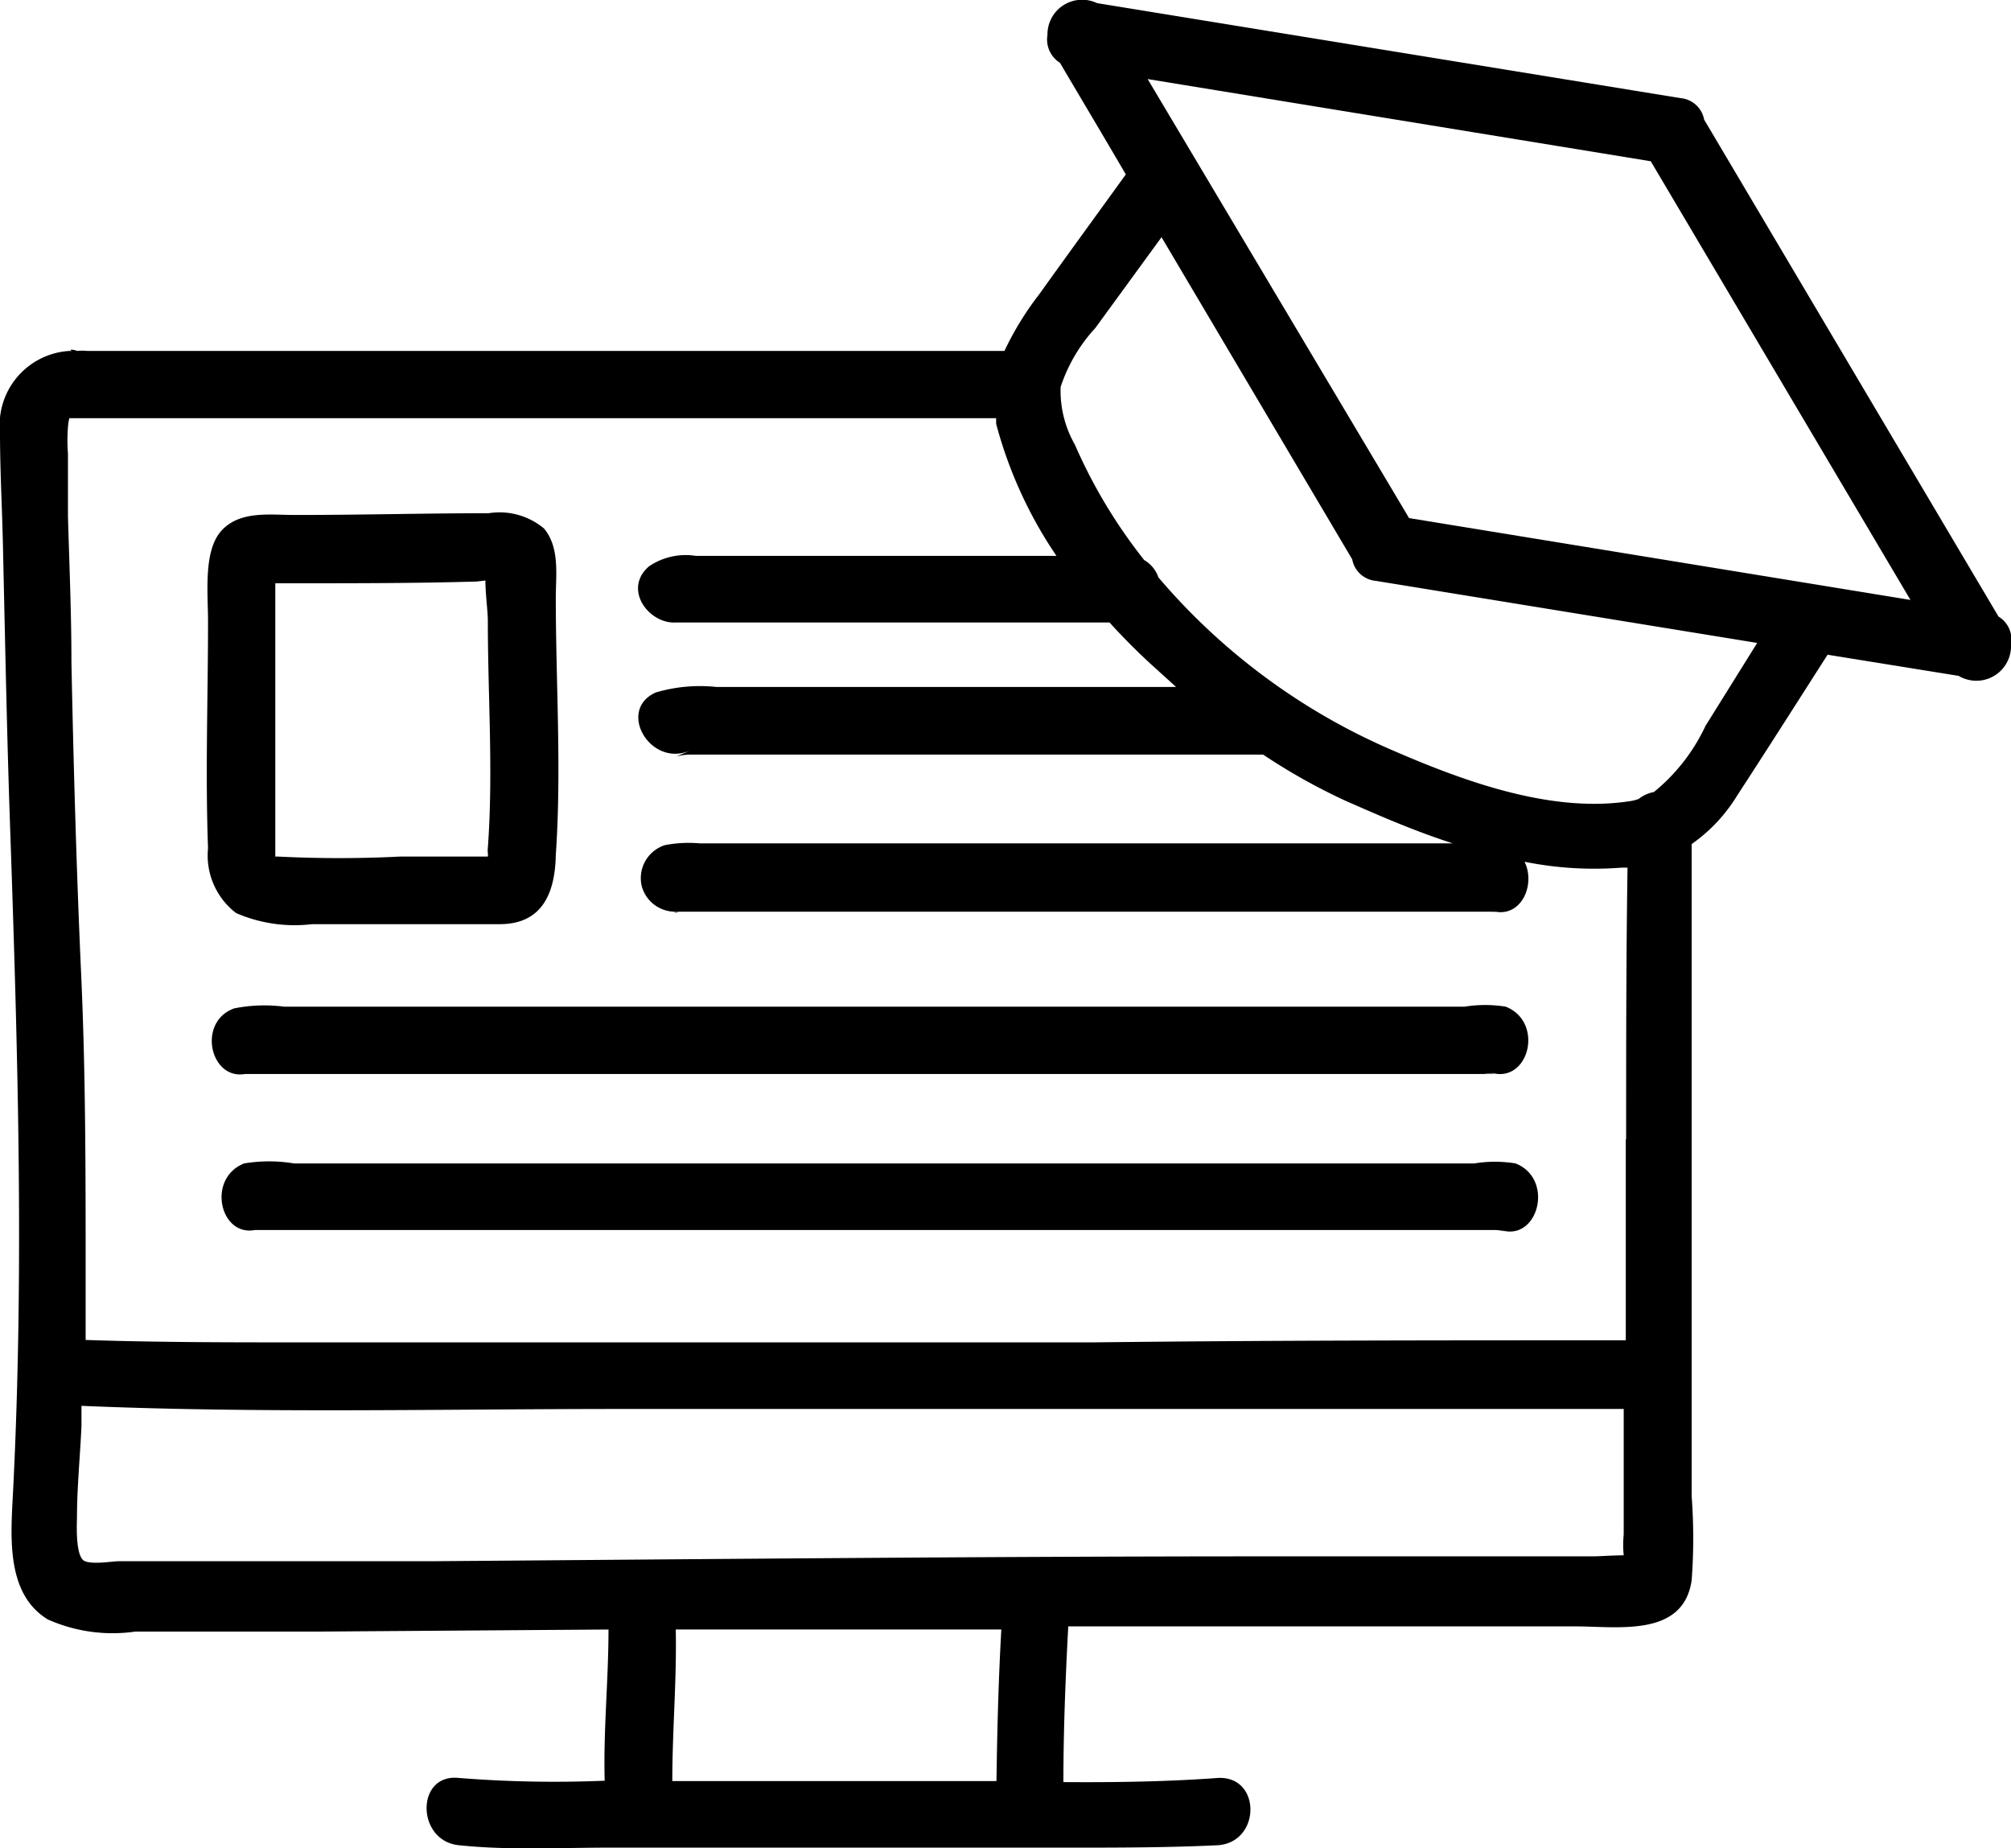
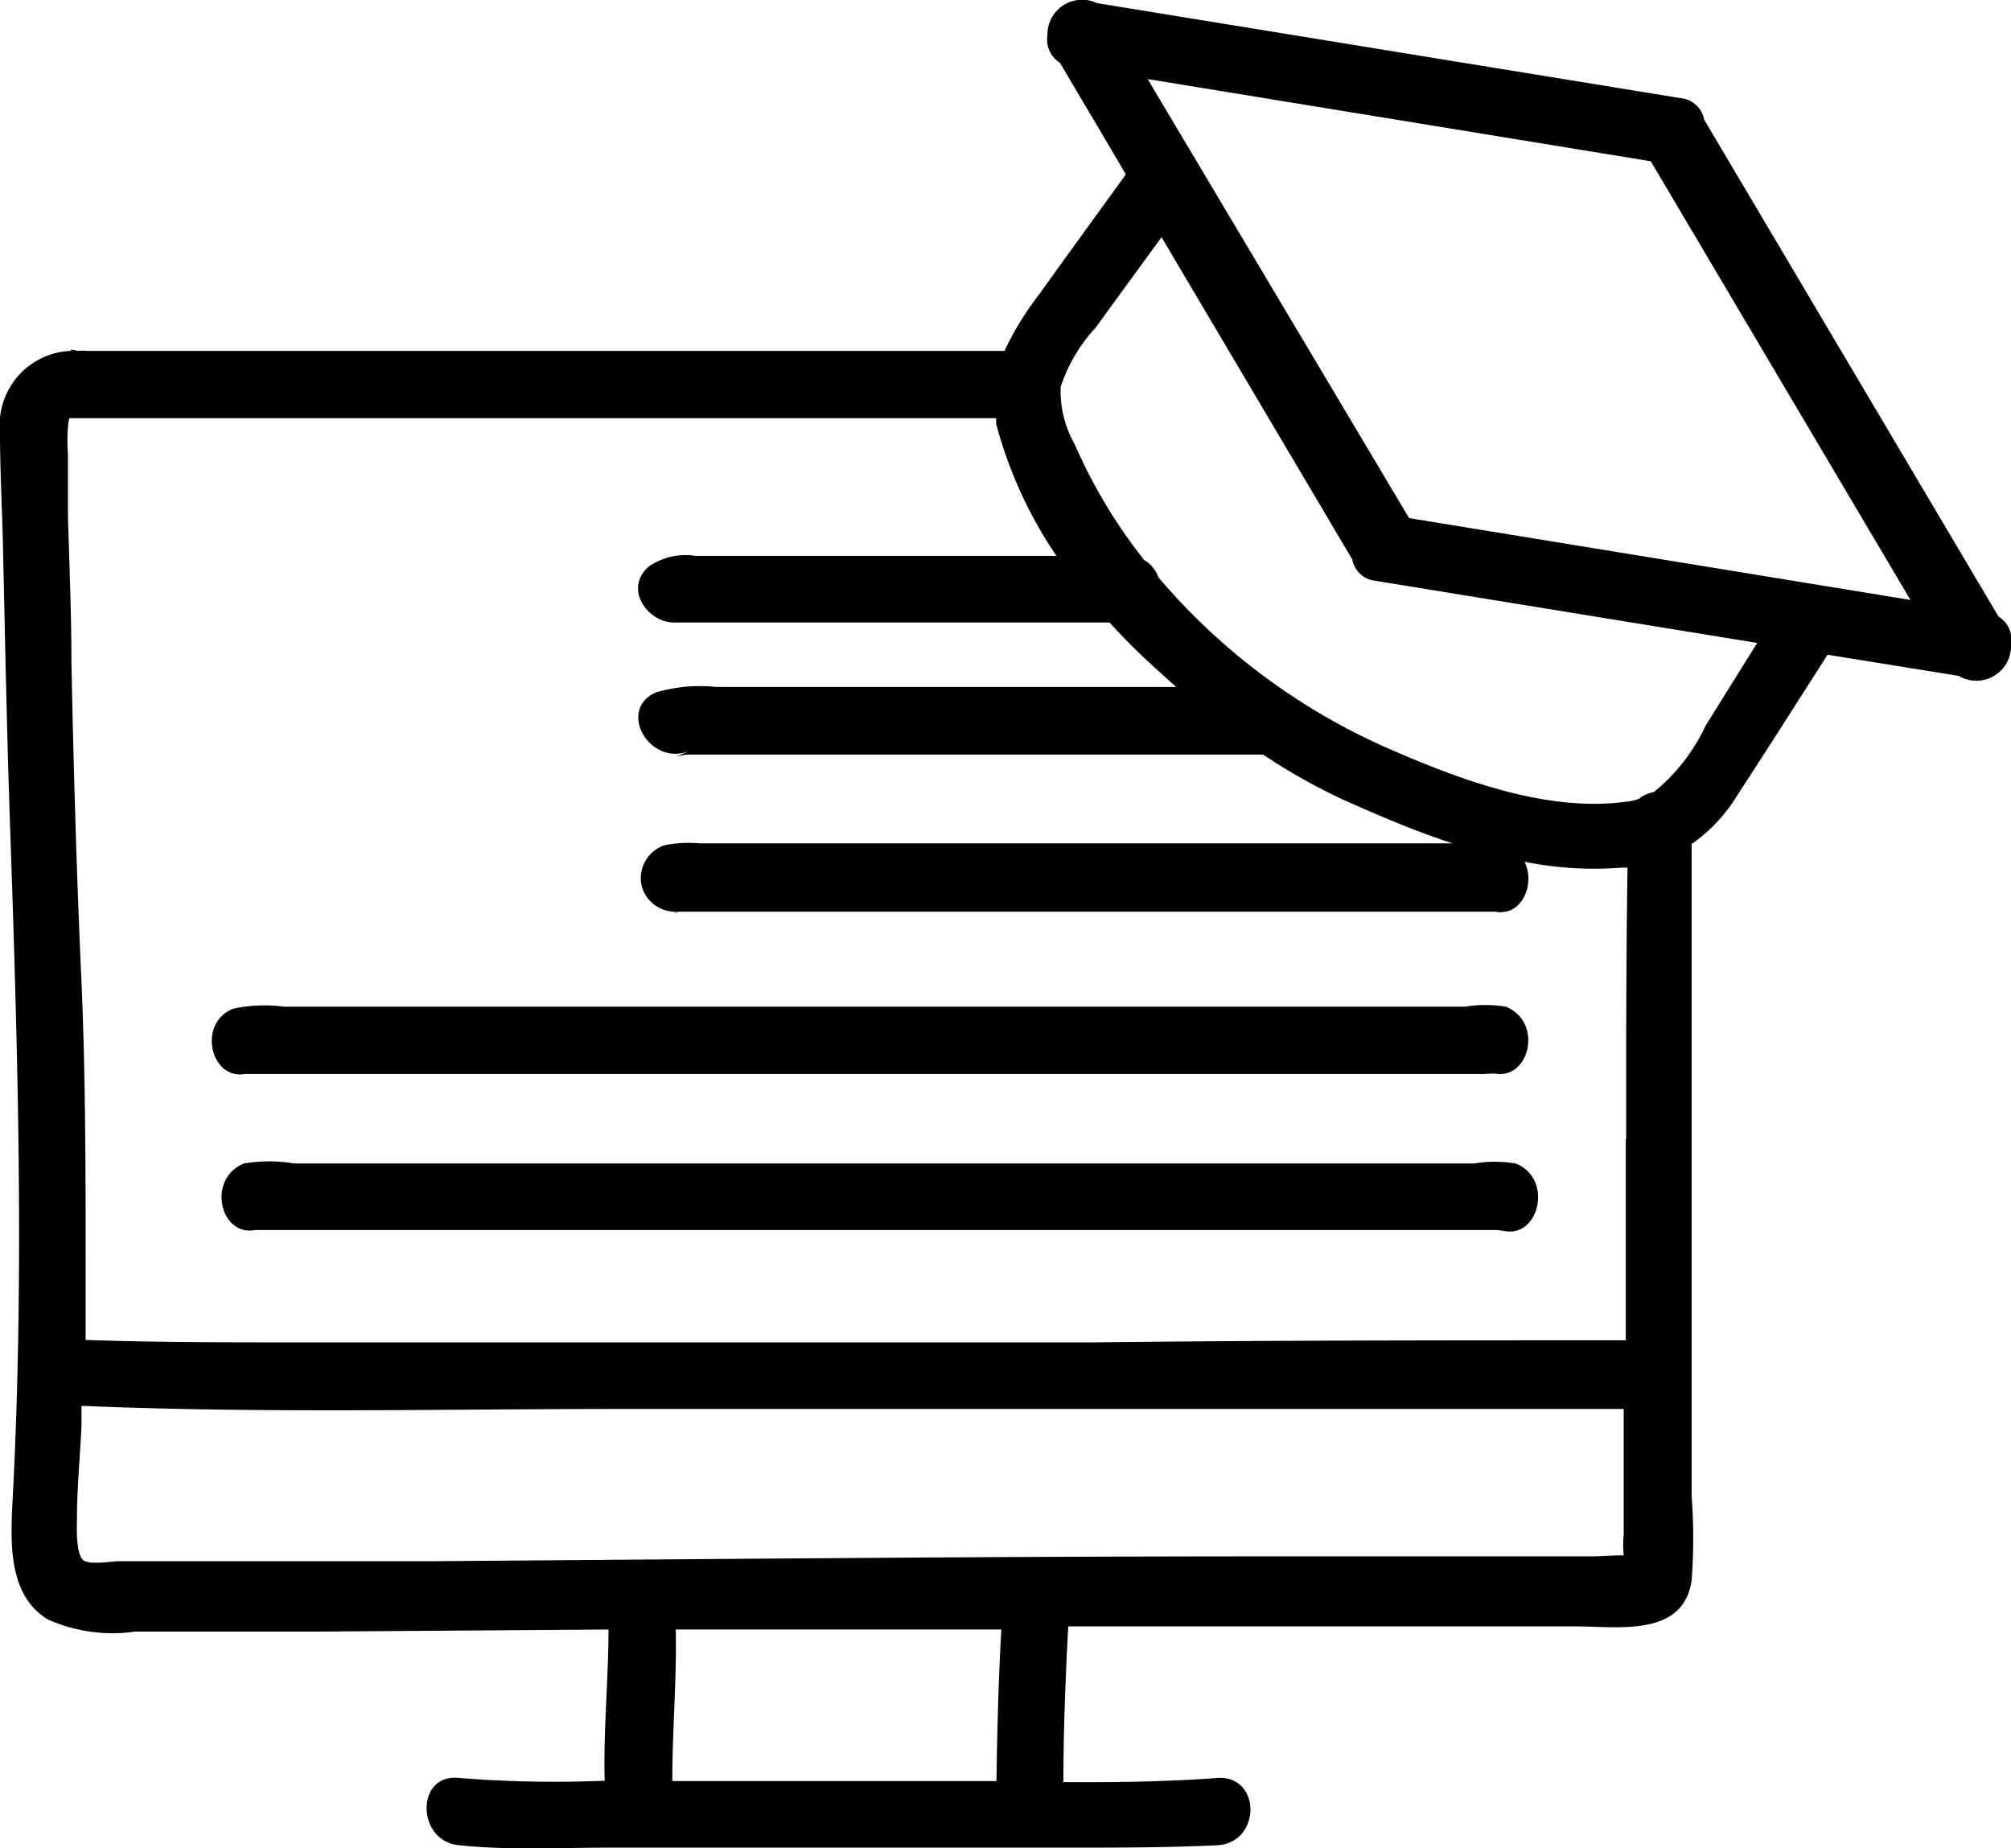
<svg xmlns="http://www.w3.org/2000/svg" id="Layer_1" data-name="Layer 1" viewBox="0 0 58 53.29">
  <title>Untitled-1</title>
  <path d="M57.64,20.13,49.15,5.8a.76.76,0,0,0-.68-.62L31.64,2.44a1,1,0,0,0-1.43.92.79.79,0,0,0,.36.8c.63,1.07,1.27,2.14,1.9,3.22-.83,1.15-1.67,2.3-2.5,3.46a8.72,8.72,0,0,0-1,1.63c-7.71,0-15.42,0-23.13,0H2.52a1.43,1.43,0,0,0-.29,0h0c-.23-.08-.24,0-.12,0H2a2.14,2.14,0,0,0-2,2.35c0,1.16.07,2.34.09,3.5.06,2.62.11,5.23.2,7.84C.51,32.54.7,38.91.38,45.29c-.06,1.27-.25,3,1,3.76a4.59,4.59,0,0,0,2.52.35l5.26,0,8.39-.06c0,1.46-.15,2.91-.11,4.36a34.73,34.73,0,0,1-4.21-.08c-1.24-.13-1.23,1.81,0,1.94,1.53.16,3.08.06,4.62.07l4.32,0c2.87,0,5.75,0,8.63,0,1.44,0,2.89,0,4.33-.07,1.24-.09,1.25-2,0-1.94-1.48.11-3,.13-4.46.12,0-1.49.06-3,.14-4.49l5.85,0h.12c2.89,0,5.77,0,8.66,0,1.23,0,3.11.32,3.35-1.33a16.28,16.28,0,0,0,0-2.42V33.6c0-2.3,0-4.61,0-6.91a4.68,4.68,0,0,0,1.3-1.38c.88-1.35,1.75-2.72,2.62-4.08l3.78.61A1,1,0,0,0,58,20.93.77.77,0,0,0,57.64,20.13Zm-17-2.84L33.1,4.63,47.61,7,55.1,19.65ZM28.74,53.71c-.86,0-1.73,0-2.59,0q-3.39,0-6.76,0c0-1.46.13-2.91.1-4.37l3.84,0,5.55,0C28.8,50.73,28.76,52.22,28.74,53.71ZM46,47.23c-3.1,0-6.19,0-9.29,0h-.1c-8,0-16.07.08-24.1.14l-5.78,0H3.45c-.23,0-.74.1-1,0s-.24-.92-.23-1.24c0-.89.09-1.77.13-2.66,0-.19,0-.39,0-.58,5.17.22,10.39.09,15.56.09q11.4,0,22.8,0l6.12,0V46.6a3,3,0,0,0,0,.6h0C46.57,47.2,46.07,47.23,46,47.23Zm.89-12V41c-5.13,0-10.25,0-15.37.06-7.6,0-15.2,0-22.8,0-2.08,0-4.17,0-6.25-.07l0-2c0-2.85,0-5.71-.13-8.56s-.22-6-.28-9c0-1.4-.06-2.79-.1-4.19,0-.6,0-1.21,0-1.81a4.83,4.83,0,0,1,0-.76A1.37,1.37,0,0,1,2,14.41H2c.25,0,.5,0,.73,0h26l0,.16a12.46,12.46,0,0,0,1.74,3.81H22.4l-2.33,0a1.88,1.88,0,0,0-1.35.3c-.77.66,0,1.68.79,1.62-.06,0,0,0,.17,0h3.09c3.08,0,6.16,0,9.23,0,.38.42.78.82,1.17,1.18l.75.68H20.66a4.47,4.47,0,0,0-1.75.16c-1.13.51-.15,2.18,1,1.67-.66.3-.4.12,0,.12H36.43a17.46,17.46,0,0,0,2.35,1.32c1,.44,2,.88,3.12,1.24H35.16q-6.45,0-12.9,0H20.18a3.62,3.62,0,0,0-1,.05,1,1,0,0,0-.67,1.19,1,1,0,0,0,1,.73l.13,0,.09,0-.08,0h2.27l5.64,0q6.36,0,12.72,0H43l-.08,0,.09,0,.12,0c.76.14,1.16-.79.84-1.44a10.16,10.16,0,0,0,2.8.17h.17C46.9,30,46.9,32.57,46.9,35.18Zm2.3-11.95a5.41,5.41,0,0,1-1.49,1.91,1,1,0,0,0-.44.2,1.32,1.32,0,0,1-.3.07c-2.31.34-4.87-.63-6.95-1.54A18.4,18.4,0,0,1,33.41,19,.92.92,0,0,0,33,18.5a15,15,0,0,1-2-3.33,3.13,3.13,0,0,1-.41-1.66,4.63,4.63,0,0,1,1-1.7l1.91-2.62,5.5,9.29a.76.76,0,0,0,.68.62l11,1.79Z" transform="translate(0 -2.35)" />
-   <path d="M6.81,28.68A4.24,4.24,0,0,0,9,29h3.58c.61,0,1.22,0,1.83,0,1.24,0,1.6-.91,1.62-2,0,0,0,0,0,0,.17-2.45,0-4.95,0-7.41,0-.65.12-1.45-.34-2a2,2,0,0,0-1.6-.44c-1.84,0-3.67.05-5.5.05H8.49c-.7,0-1.57-.13-2.1.45S6,19.44,6,20.27c0,2.17-.08,4.37,0,6.54A2.09,2.09,0,0,0,6.81,28.68ZM7.8,27l-.07,0S7.76,27,7.8,27Zm.17.2a.06.06,0,0,1,0,0S8,27.22,8,27.22ZM14,19.09c0,.4.07.88.07,1.17,0,2.16.16,4.37,0,6.54a.66.66,0,0,0,0,.15.34.34,0,0,1,0,.1l-.44,0H11.55a34.82,34.82,0,0,1-3.54,0H7.94c0-.26,0-.72,0-.78v-7.1c.16,0,.34,0,.48,0h.08c1.75,0,3.49,0,5.24-.05Z" transform="translate(0 -2.35)" />
  <path d="M19.58,28.65h0l-.13,0S19.45,28.69,19.58,28.65Z" transform="translate(0 -2.35)" />
-   <path d="M43.12,28.64a.53.53,0,0,1-.12,0h0C43.09,28.65,43.13,28.65,43.12,28.64Z" transform="translate(0 -2.35)" />
  <path d="M7.07,33.32l.11,0h0Z" transform="translate(0 -2.35)" />
  <path d="M7.07,33.32l.1,0,.1,0-.09,0h3.49l8.63,0q9.66,0,19.34,0h4.17a1.23,1.23,0,0,1,.29,0l-.19-.07c1.16.46,1.67-1.41.52-1.87a3.66,3.66,0,0,0-1.19,0H31q-9.76,0-19.52,0H8.2a4.42,4.42,0,0,0-1.45.05C5.68,31.82,6.06,33.5,7.07,33.32Z" transform="translate(0 -2.35)" />
  <path d="M43.1,33.29Z" transform="translate(0 -2.35)" />
-   <path d="M7.35,37.86s0,0,.11,0h0Z" transform="translate(0 -2.35)" />
  <path d="M43.71,35.9a3.64,3.64,0,0,0-1.19,0H31.24l-19.52,0H8.48a4.35,4.35,0,0,0-1.44,0c-1.08.43-.7,2.11.31,1.92l.1,0,.1,0-.09,0h.11c.25,0,.49,0,.74,0H11l8.62,0,19.34,0h4.17a1,1,0,0,1,.29.05l-.19-.07C44.35,38.23,44.86,36.35,43.71,35.9Z" transform="translate(0 -2.35)" />
  <path d="M43.38,37.84Z" transform="translate(0 -2.35)" />
</svg>